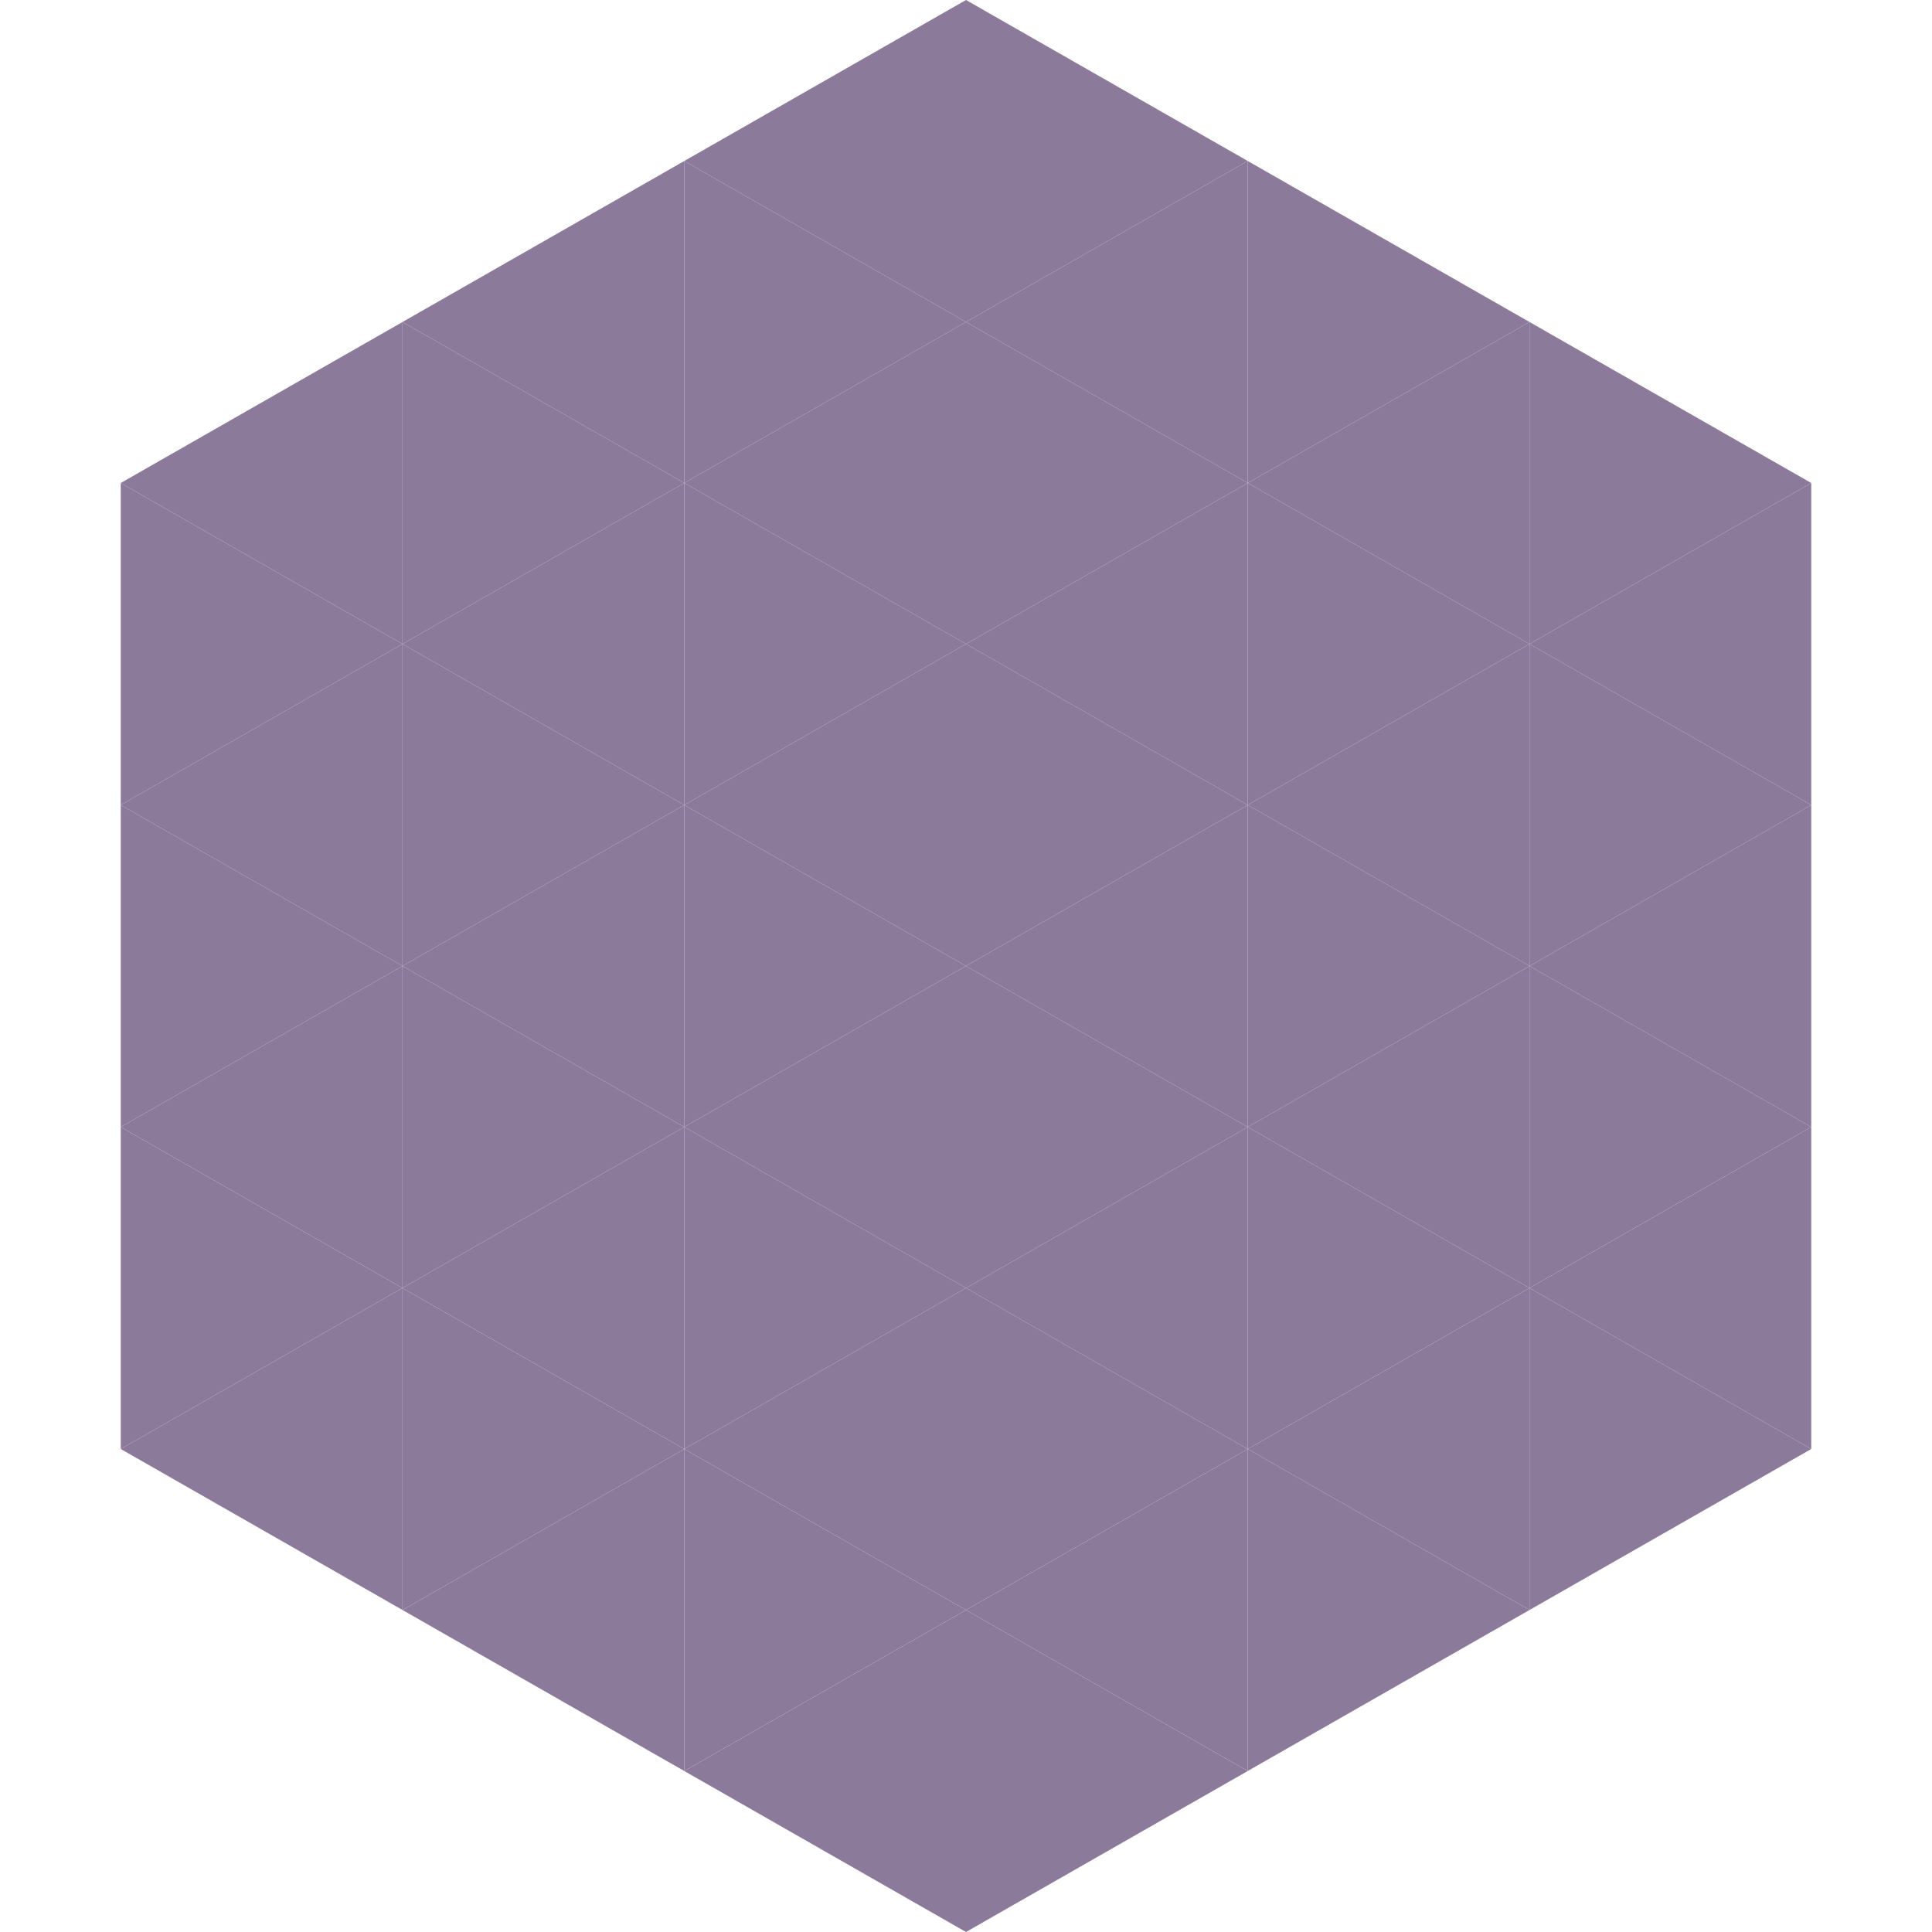
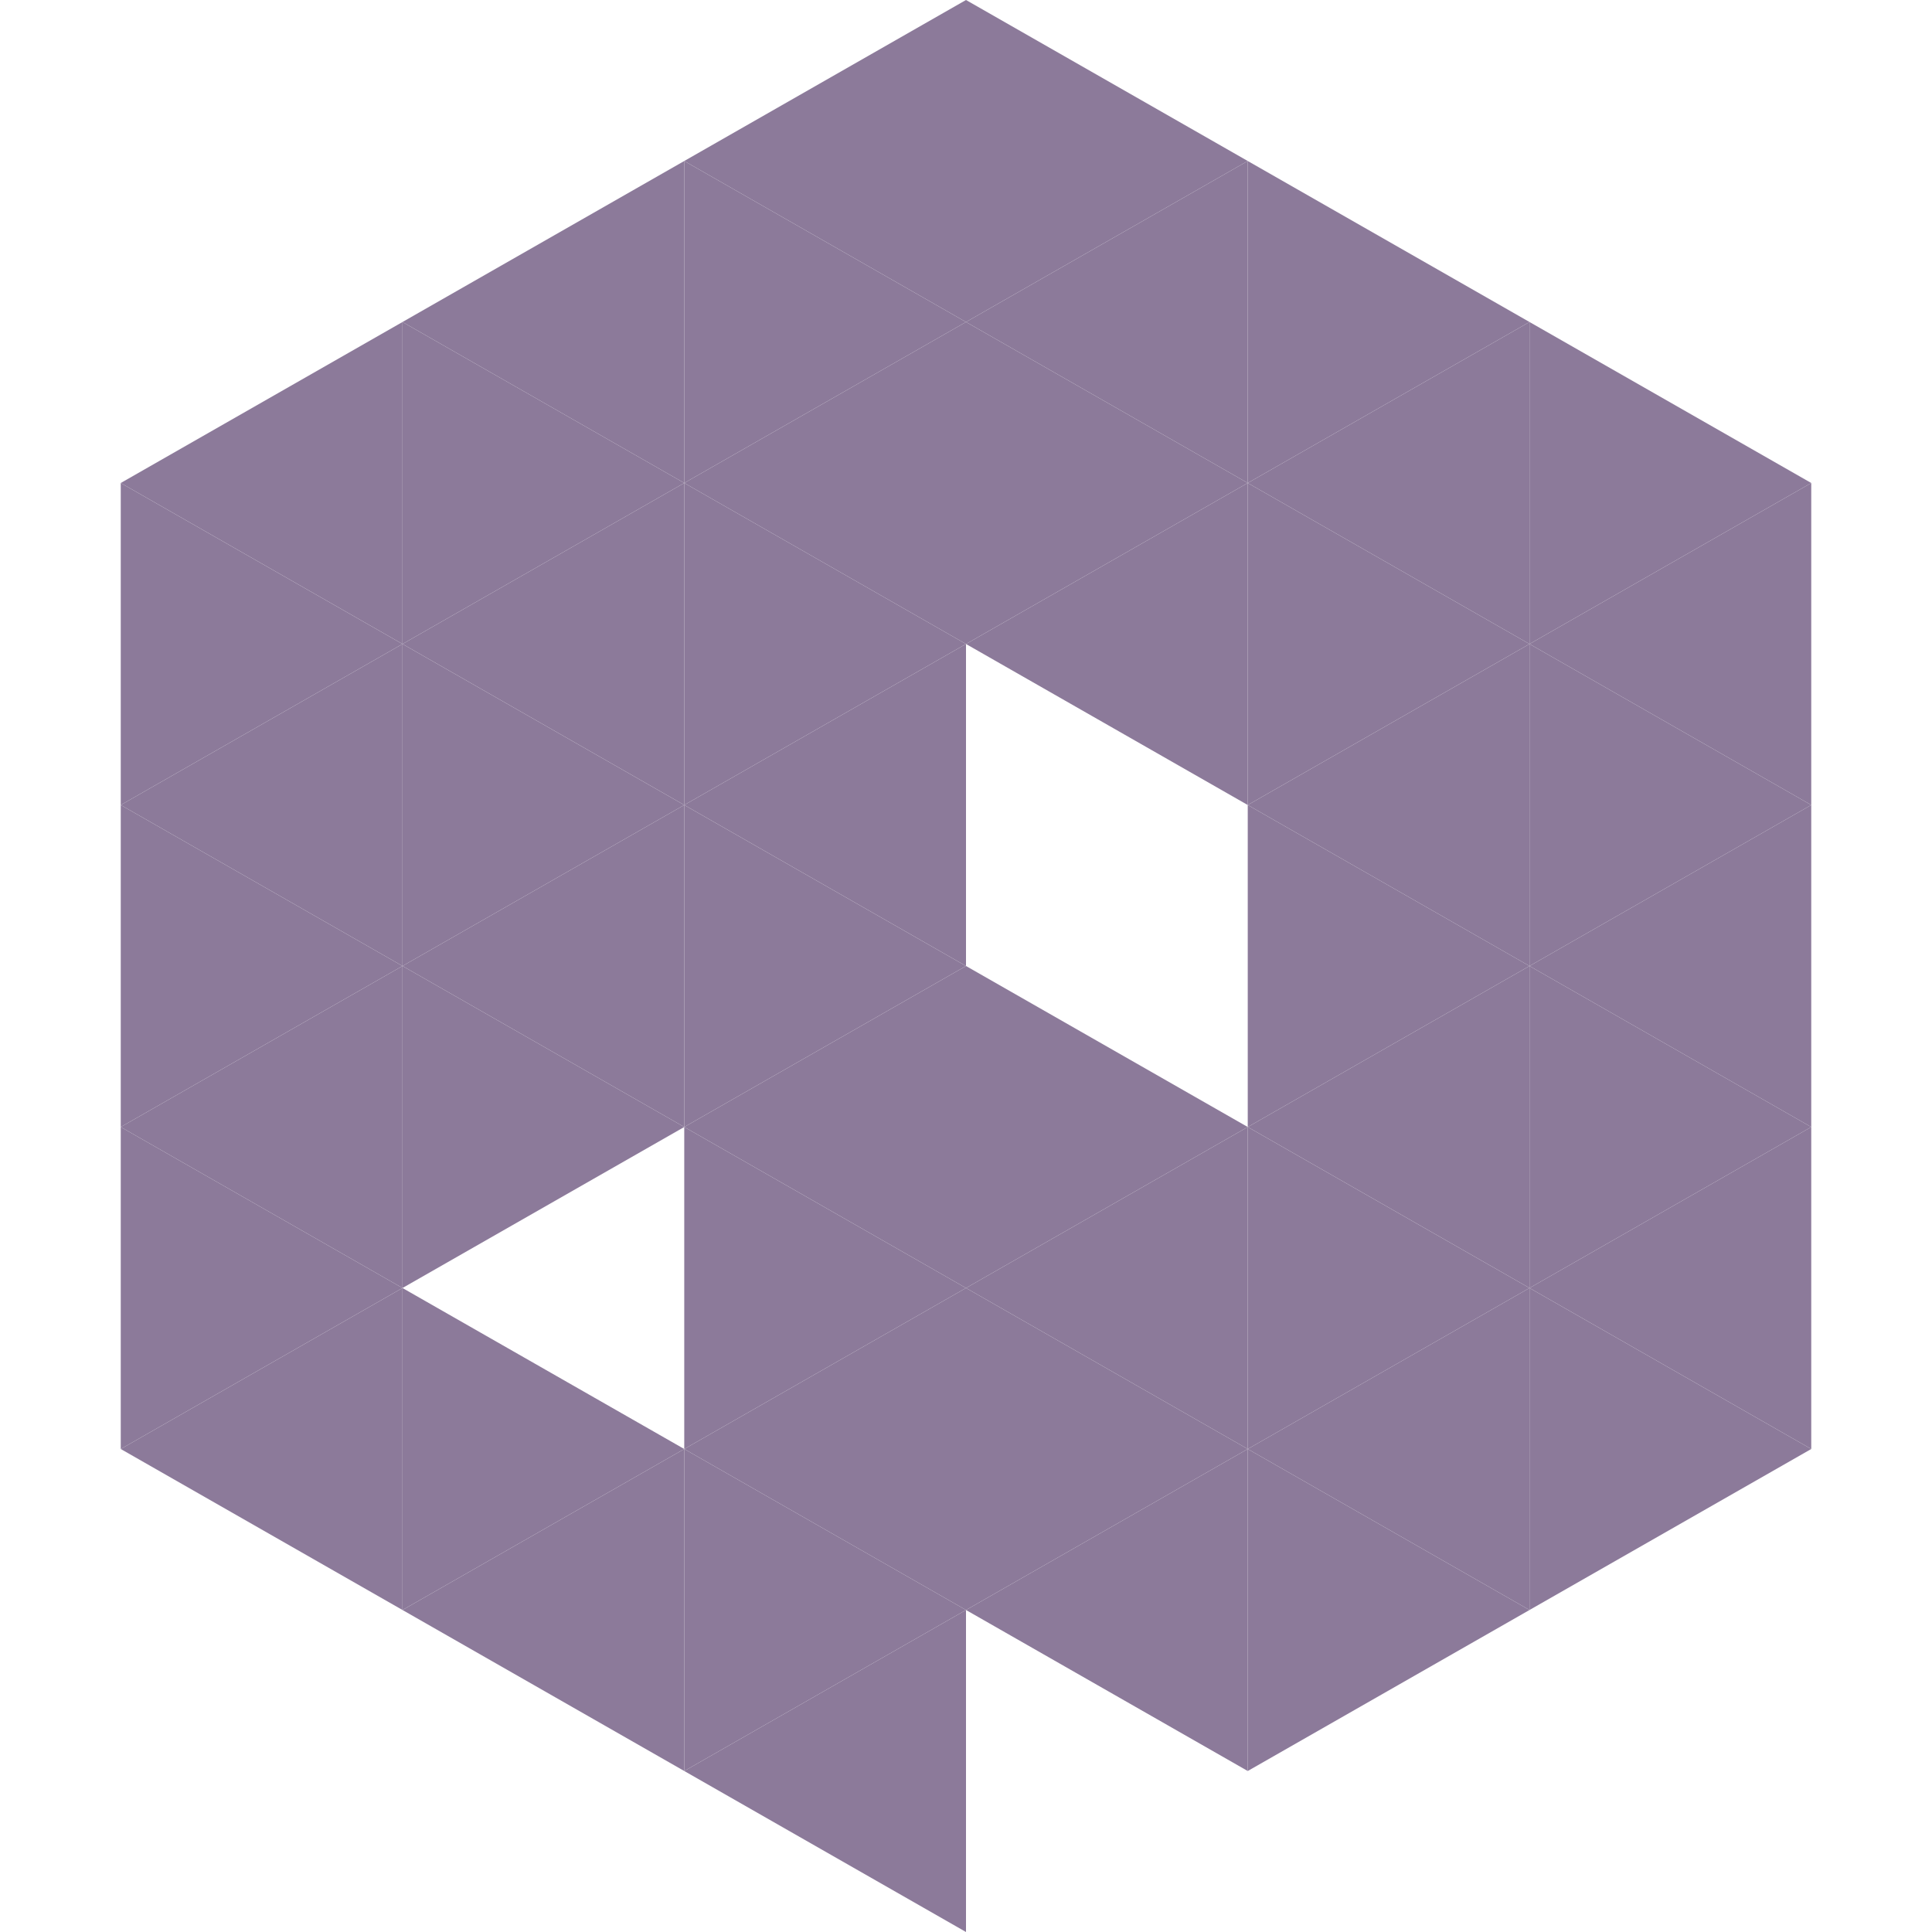
<svg xmlns="http://www.w3.org/2000/svg" width="240" height="240">
  <polygon points="50,40 15,60 50,80" style="fill:rgb(140,122,154)" />
  <polygon points="190,40 225,60 190,80" style="fill:rgb(140,122,154)" />
  <polygon points="15,60 50,80 15,100" style="fill:rgb(140,122,154)" />
  <polygon points="225,60 190,80 225,100" style="fill:rgb(140,122,154)" />
  <polygon points="50,80 15,100 50,120" style="fill:rgb(140,122,154)" />
  <polygon points="190,80 225,100 190,120" style="fill:rgb(140,122,154)" />
  <polygon points="15,100 50,120 15,140" style="fill:rgb(140,122,154)" />
  <polygon points="225,100 190,120 225,140" style="fill:rgb(140,122,154)" />
  <polygon points="50,120 15,140 50,160" style="fill:rgb(140,122,154)" />
  <polygon points="190,120 225,140 190,160" style="fill:rgb(140,122,154)" />
  <polygon points="15,140 50,160 15,180" style="fill:rgb(140,122,154)" />
  <polygon points="225,140 190,160 225,180" style="fill:rgb(140,122,154)" />
  <polygon points="50,160 15,180 50,200" style="fill:rgb(140,122,154)" />
  <polygon points="190,160 225,180 190,200" style="fill:rgb(140,122,154)" />
  <polygon points="15,180 50,200 15,220" style="fill:rgb(255,255,255); fill-opacity:0" />
  <polygon points="225,180 190,200 225,220" style="fill:rgb(255,255,255); fill-opacity:0" />
  <polygon points="50,0 85,20 50,40" style="fill:rgb(255,255,255); fill-opacity:0" />
  <polygon points="190,0 155,20 190,40" style="fill:rgb(255,255,255); fill-opacity:0" />
  <polygon points="85,20 50,40 85,60" style="fill:rgb(140,122,154)" />
  <polygon points="155,20 190,40 155,60" style="fill:rgb(140,122,154)" />
  <polygon points="50,40 85,60 50,80" style="fill:rgb(140,122,154)" />
  <polygon points="190,40 155,60 190,80" style="fill:rgb(140,122,154)" />
  <polygon points="85,60 50,80 85,100" style="fill:rgb(140,122,154)" />
  <polygon points="155,60 190,80 155,100" style="fill:rgb(140,122,154)" />
  <polygon points="50,80 85,100 50,120" style="fill:rgb(140,122,154)" />
  <polygon points="190,80 155,100 190,120" style="fill:rgb(140,122,154)" />
  <polygon points="85,100 50,120 85,140" style="fill:rgb(140,122,154)" />
  <polygon points="155,100 190,120 155,140" style="fill:rgb(140,122,154)" />
  <polygon points="50,120 85,140 50,160" style="fill:rgb(140,122,154)" />
  <polygon points="190,120 155,140 190,160" style="fill:rgb(140,122,154)" />
-   <polygon points="85,140 50,160 85,180" style="fill:rgb(140,122,154)" />
  <polygon points="155,140 190,160 155,180" style="fill:rgb(140,122,154)" />
  <polygon points="50,160 85,180 50,200" style="fill:rgb(140,122,154)" />
  <polygon points="190,160 155,180 190,200" style="fill:rgb(140,122,154)" />
  <polygon points="85,180 50,200 85,220" style="fill:rgb(140,122,154)" />
  <polygon points="155,180 190,200 155,220" style="fill:rgb(140,122,154)" />
  <polygon points="120,0 85,20 120,40" style="fill:rgb(140,122,154)" />
  <polygon points="120,0 155,20 120,40" style="fill:rgb(140,122,154)" />
  <polygon points="85,20 120,40 85,60" style="fill:rgb(140,122,154)" />
  <polygon points="155,20 120,40 155,60" style="fill:rgb(140,122,154)" />
  <polygon points="120,40 85,60 120,80" style="fill:rgb(140,122,154)" />
  <polygon points="120,40 155,60 120,80" style="fill:rgb(140,122,154)" />
  <polygon points="85,60 120,80 85,100" style="fill:rgb(140,122,154)" />
  <polygon points="155,60 120,80 155,100" style="fill:rgb(140,122,154)" />
  <polygon points="120,80 85,100 120,120" style="fill:rgb(140,122,154)" />
-   <polygon points="120,80 155,100 120,120" style="fill:rgb(140,122,154)" />
  <polygon points="85,100 120,120 85,140" style="fill:rgb(140,122,154)" />
-   <polygon points="155,100 120,120 155,140" style="fill:rgb(140,122,154)" />
  <polygon points="120,120 85,140 120,160" style="fill:rgb(140,122,154)" />
  <polygon points="120,120 155,140 120,160" style="fill:rgb(140,122,154)" />
  <polygon points="85,140 120,160 85,180" style="fill:rgb(140,122,154)" />
  <polygon points="155,140 120,160 155,180" style="fill:rgb(140,122,154)" />
  <polygon points="120,160 85,180 120,200" style="fill:rgb(140,122,154)" />
  <polygon points="120,160 155,180 120,200" style="fill:rgb(140,122,154)" />
  <polygon points="85,180 120,200 85,220" style="fill:rgb(140,122,154)" />
  <polygon points="155,180 120,200 155,220" style="fill:rgb(140,122,154)" />
  <polygon points="120,200 85,220 120,240" style="fill:rgb(140,122,154)" />
-   <polygon points="120,200 155,220 120,240" style="fill:rgb(140,122,154)" />
  <polygon points="85,220 120,240 85,260" style="fill:rgb(255,255,255); fill-opacity:0" />
  <polygon points="155,220 120,240 155,260" style="fill:rgb(255,255,255); fill-opacity:0" />
</svg>